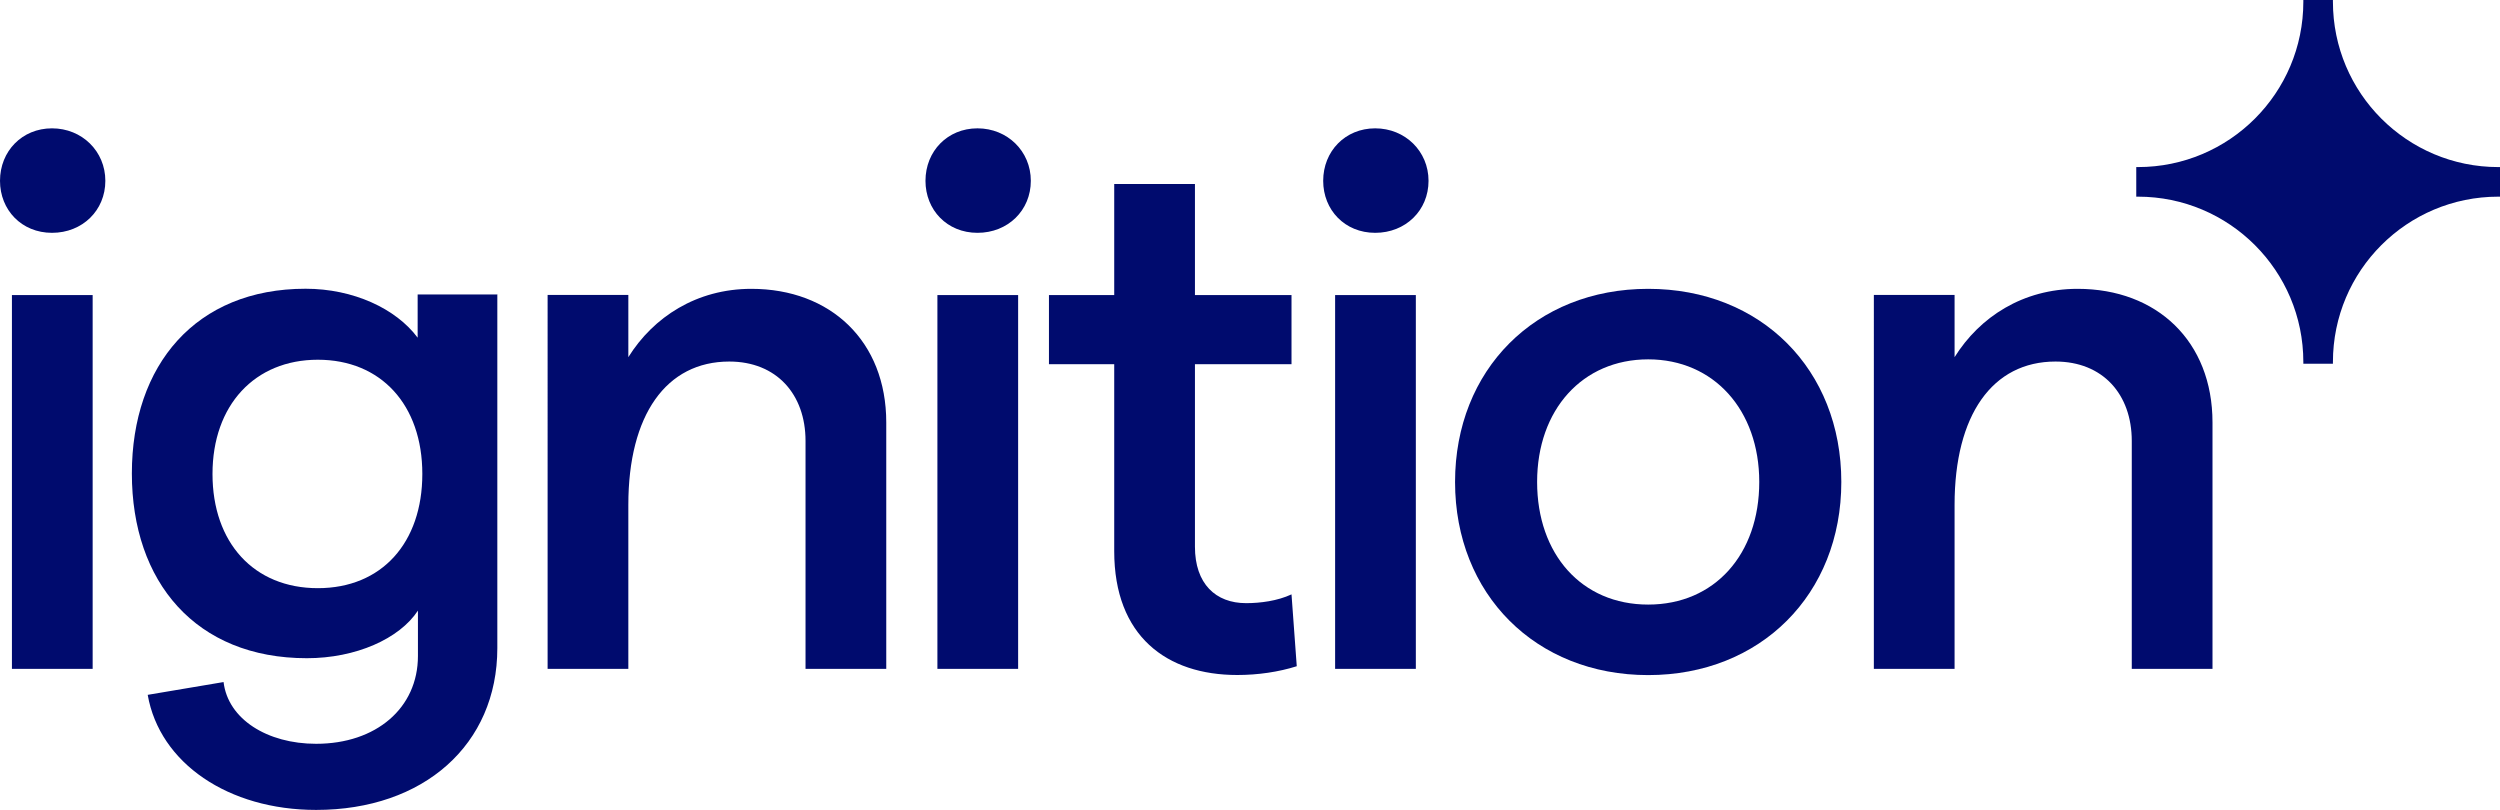
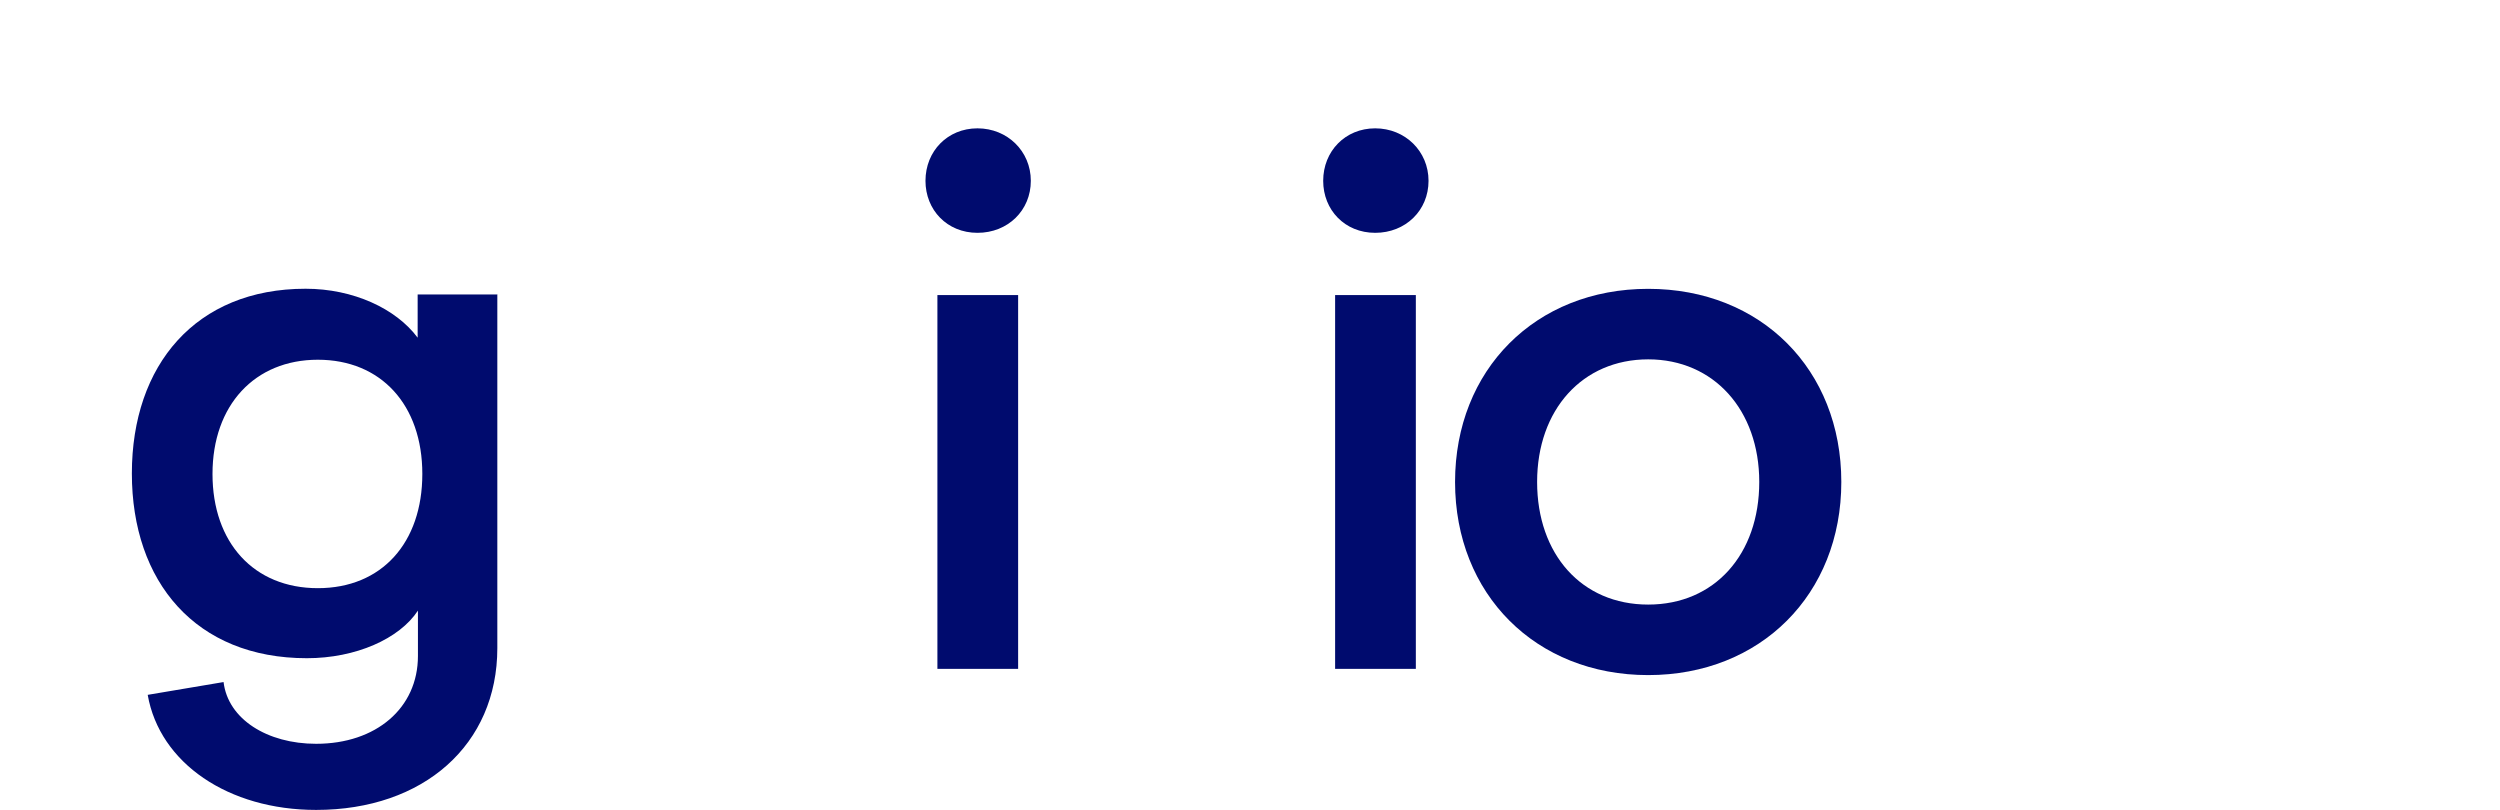
<svg xmlns="http://www.w3.org/2000/svg" id="Layer_1" data-name="Layer 1" viewBox="0 0 262 84.88">
  <defs>
    <style>
      .cls-1 {
        fill: #000b6e;
        stroke-width: 0px;
      }
    </style>
  </defs>
-   <path class="cls-1" d="m0,18.95c0-3.1,2.31-5.5,5.45-5.5s5.59,2.4,5.59,5.5-2.4,5.45-5.59,5.45S0,22,0,18.95Zm1.25,11.97h8.46v39.18H1.25V30.91h0Z" />
  <path class="cls-1" d="m52.12,30.91v37.01c0,10.12-7.72,16.96-18.99,16.96-9.2,0-16.4-4.9-17.65-12.06l7.95-1.34c.46,3.88,4.57,6.47,9.7,6.47,6.28,0,10.67-3.74,10.67-9.2v-4.76c-1.94,2.96-6.52,4.99-11.64,4.99-11.64,0-18.34-7.99-18.34-19.36s6.7-19.36,18.21-19.36c4.99,0,9.47,2.08,11.74,5.13v-4.53h8.36v.05Zm-7.86,18.76c0-7.25-4.34-11.97-10.95-11.97s-11.04,4.76-11.04,11.97,4.34,11.97,11.04,11.97,10.95-4.76,10.95-11.97Z" />
-   <path class="cls-1" d="m57.39,30.91h8.46v6.52c2.63-4.21,7.16-7.16,12.89-7.16,8.32,0,14.14,5.5,14.14,14v25.83h-8.46v-23.89c0-4.9-3.05-8.32-7.99-8.32-6.61,0-10.58,5.59-10.58,15.02v17.19h-8.46V30.91h0Z" />
  <path class="cls-1" d="m96.99,18.95c0-3.1,2.31-5.5,5.45-5.5s5.59,2.4,5.59,5.5-2.4,5.45-5.59,5.45-5.45-2.4-5.45-5.45Zm1.25,11.97h8.46v39.18h-8.46V30.91Z" />
-   <path class="cls-1" d="m129.66,70.74c-7.39,0-12.89-4.07-12.89-12.98v-19.59h-6.84v-7.25h6.84v-11.64h8.46v11.64h10.12v7.25h-10.12v19.13c0,3.88,2.17,5.91,5.36,5.91,1.48,0,3.28-.23,4.76-.92l.55,7.53c-1.89.6-4.07.92-6.24.92Z" />
  <path class="cls-1" d="m138.67,18.95c0-3.1,2.31-5.5,5.45-5.5s5.59,2.4,5.59,5.5-2.4,5.45-5.59,5.45-5.45-2.4-5.45-5.45Zm1.25,11.97h8.46v39.18h-8.46V30.91Z" />
  <path class="cls-1" d="m152.49,50.51c0-11.74,8.41-20.24,20.24-20.24s20.24,8.46,20.24,20.24-8.46,20.24-20.24,20.24-20.24-8.46-20.24-20.24Zm31.88,0c0-7.53-4.76-12.85-11.64-12.85s-11.64,5.27-11.64,12.85,4.67,12.85,11.64,12.85,11.64-5.27,11.64-12.85Z" />
-   <path class="cls-1" d="m196.34,30.91h8.5v6.52c2.63-4.21,7.16-7.16,12.89-7.16,8.32,0,14.14,5.5,14.14,14v25.83h-8.46v-23.89c0-4.9-3.05-8.32-7.99-8.32-6.61,0-10.58,5.59-10.58,15.02v17.19h-8.46V30.91h-.05Z" />
-   <path class="cls-1" d="m241.39,37.94v.18h3.1v-.18c0-9.57,7.76-17.33,17.33-17.33h.18v-3.1h-.18c-9.57,0-17.33-7.76-17.33-17.33v-.18h-3.1v.18c0,9.57-7.76,17.33-17.33,17.33h-.18v3.1h.18c9.57,0,17.33,7.76,17.33,17.33Z" />
</svg>